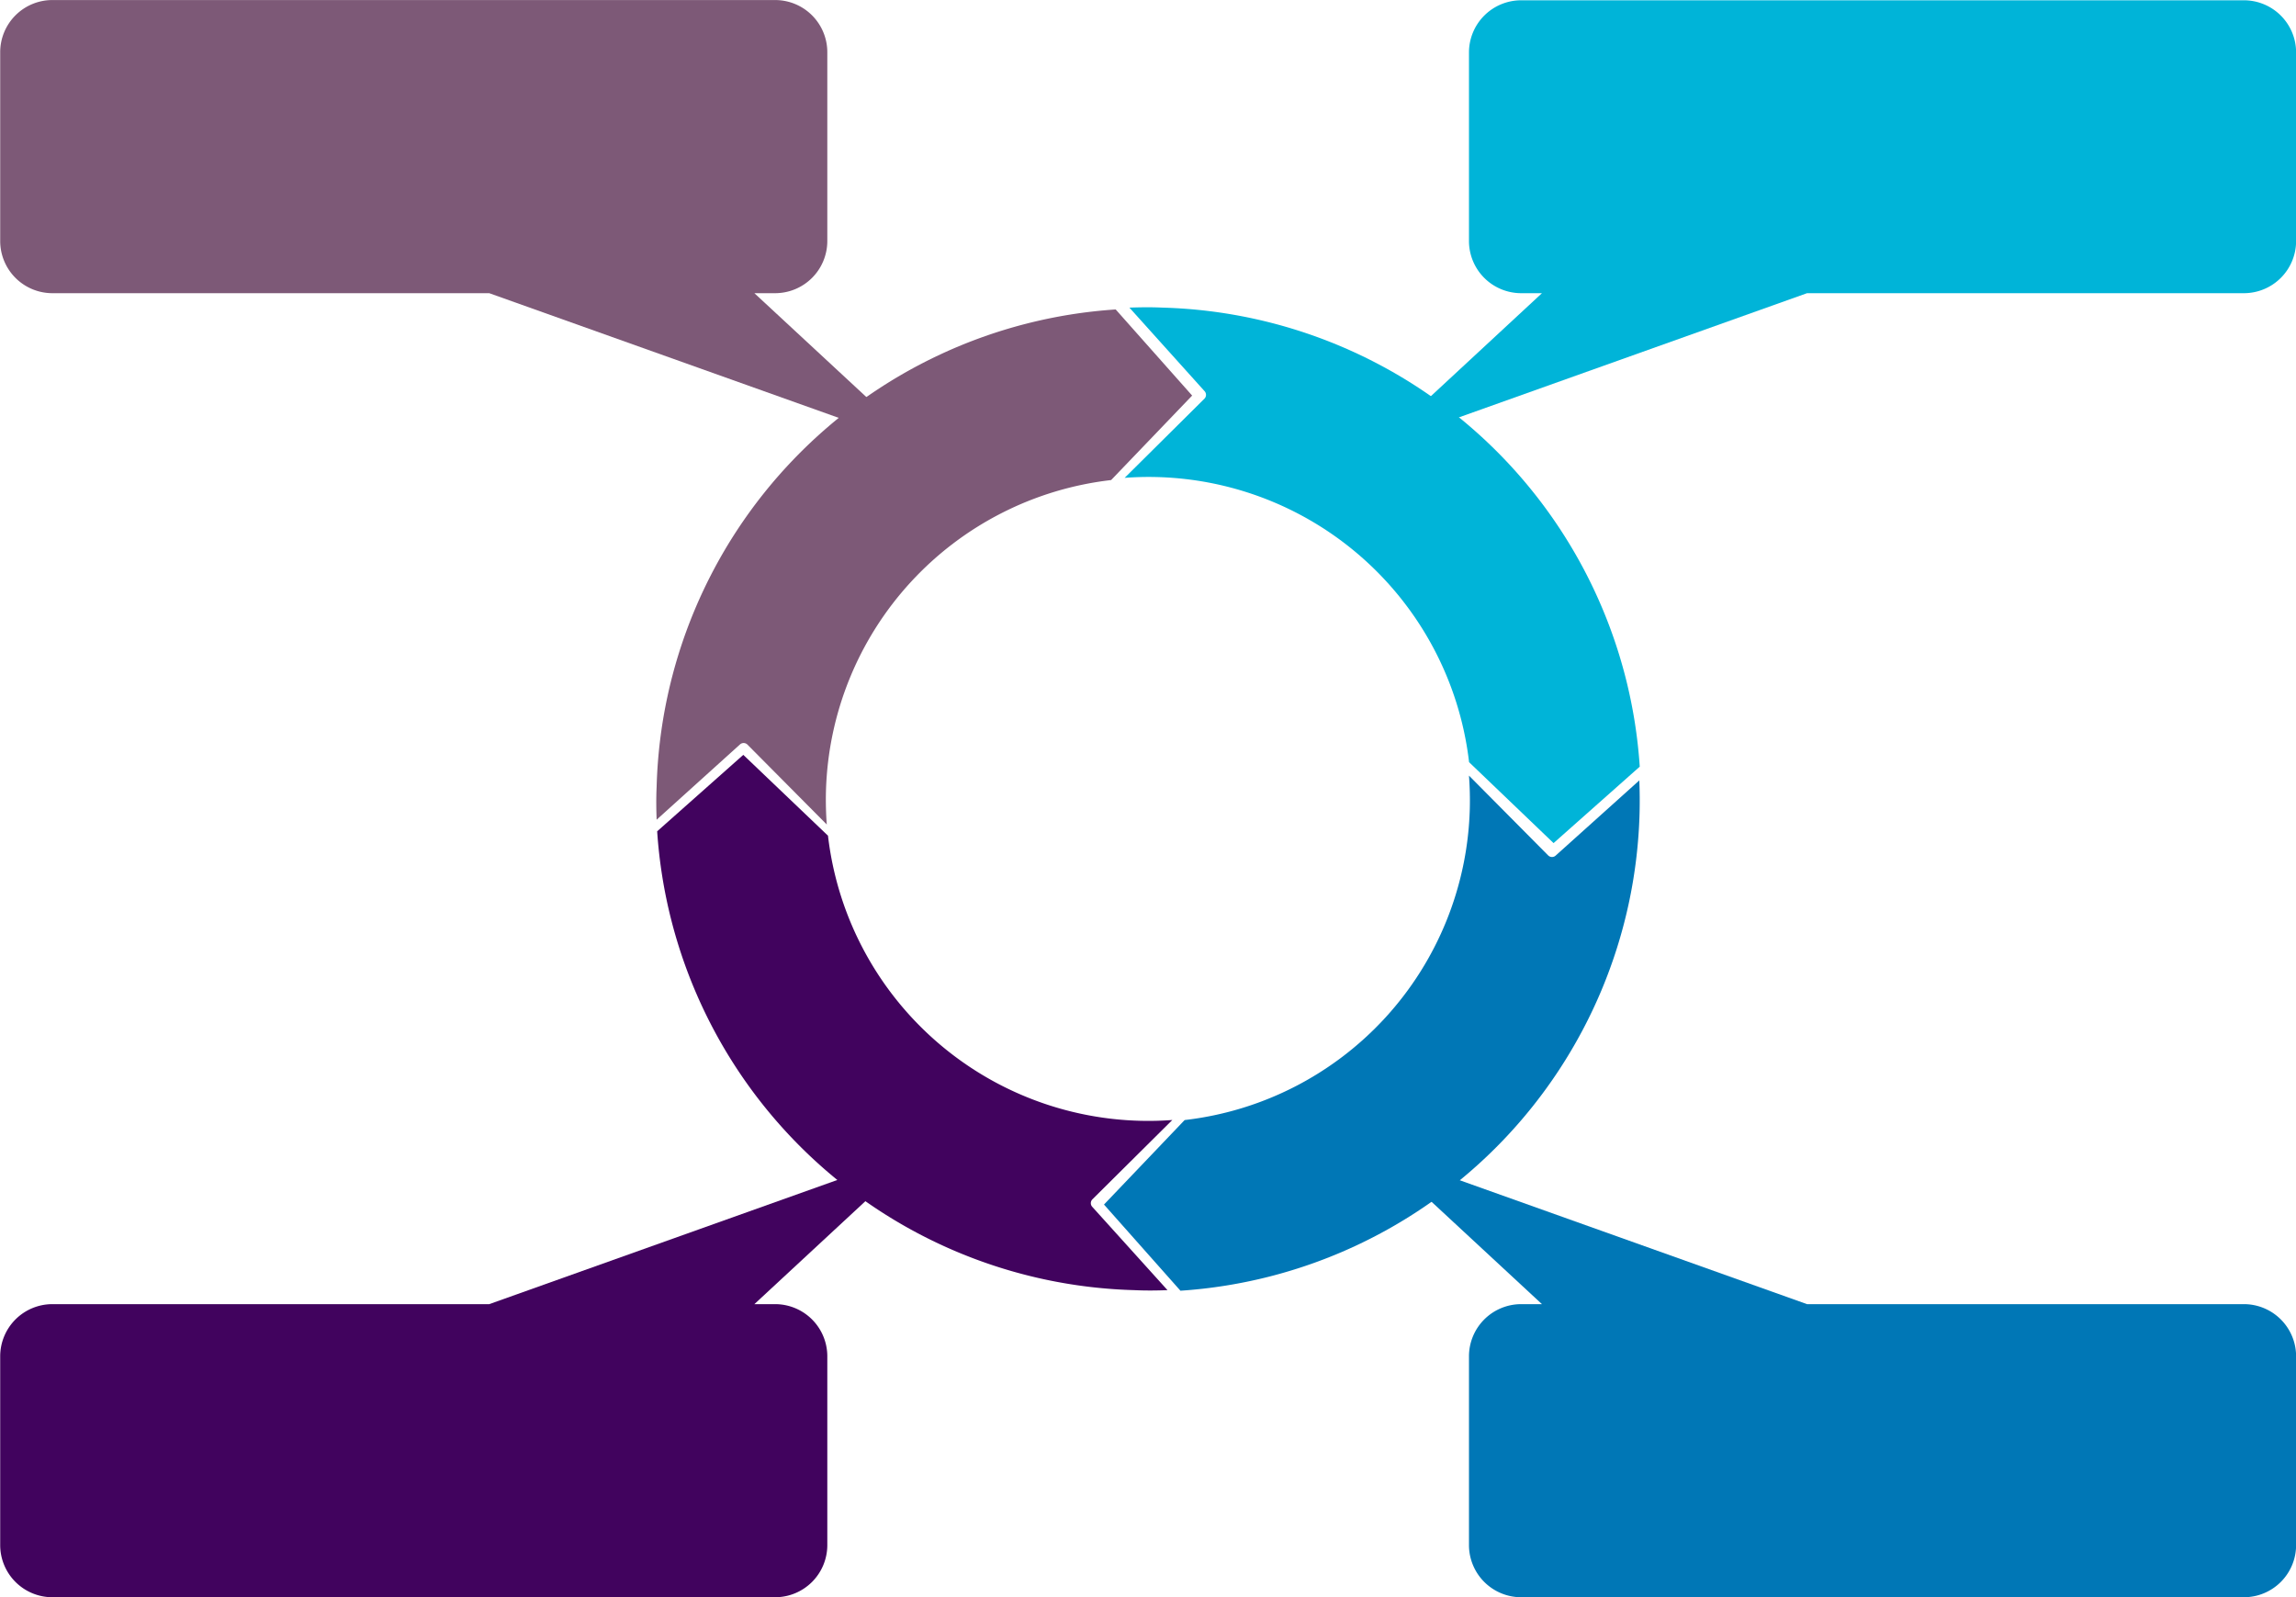
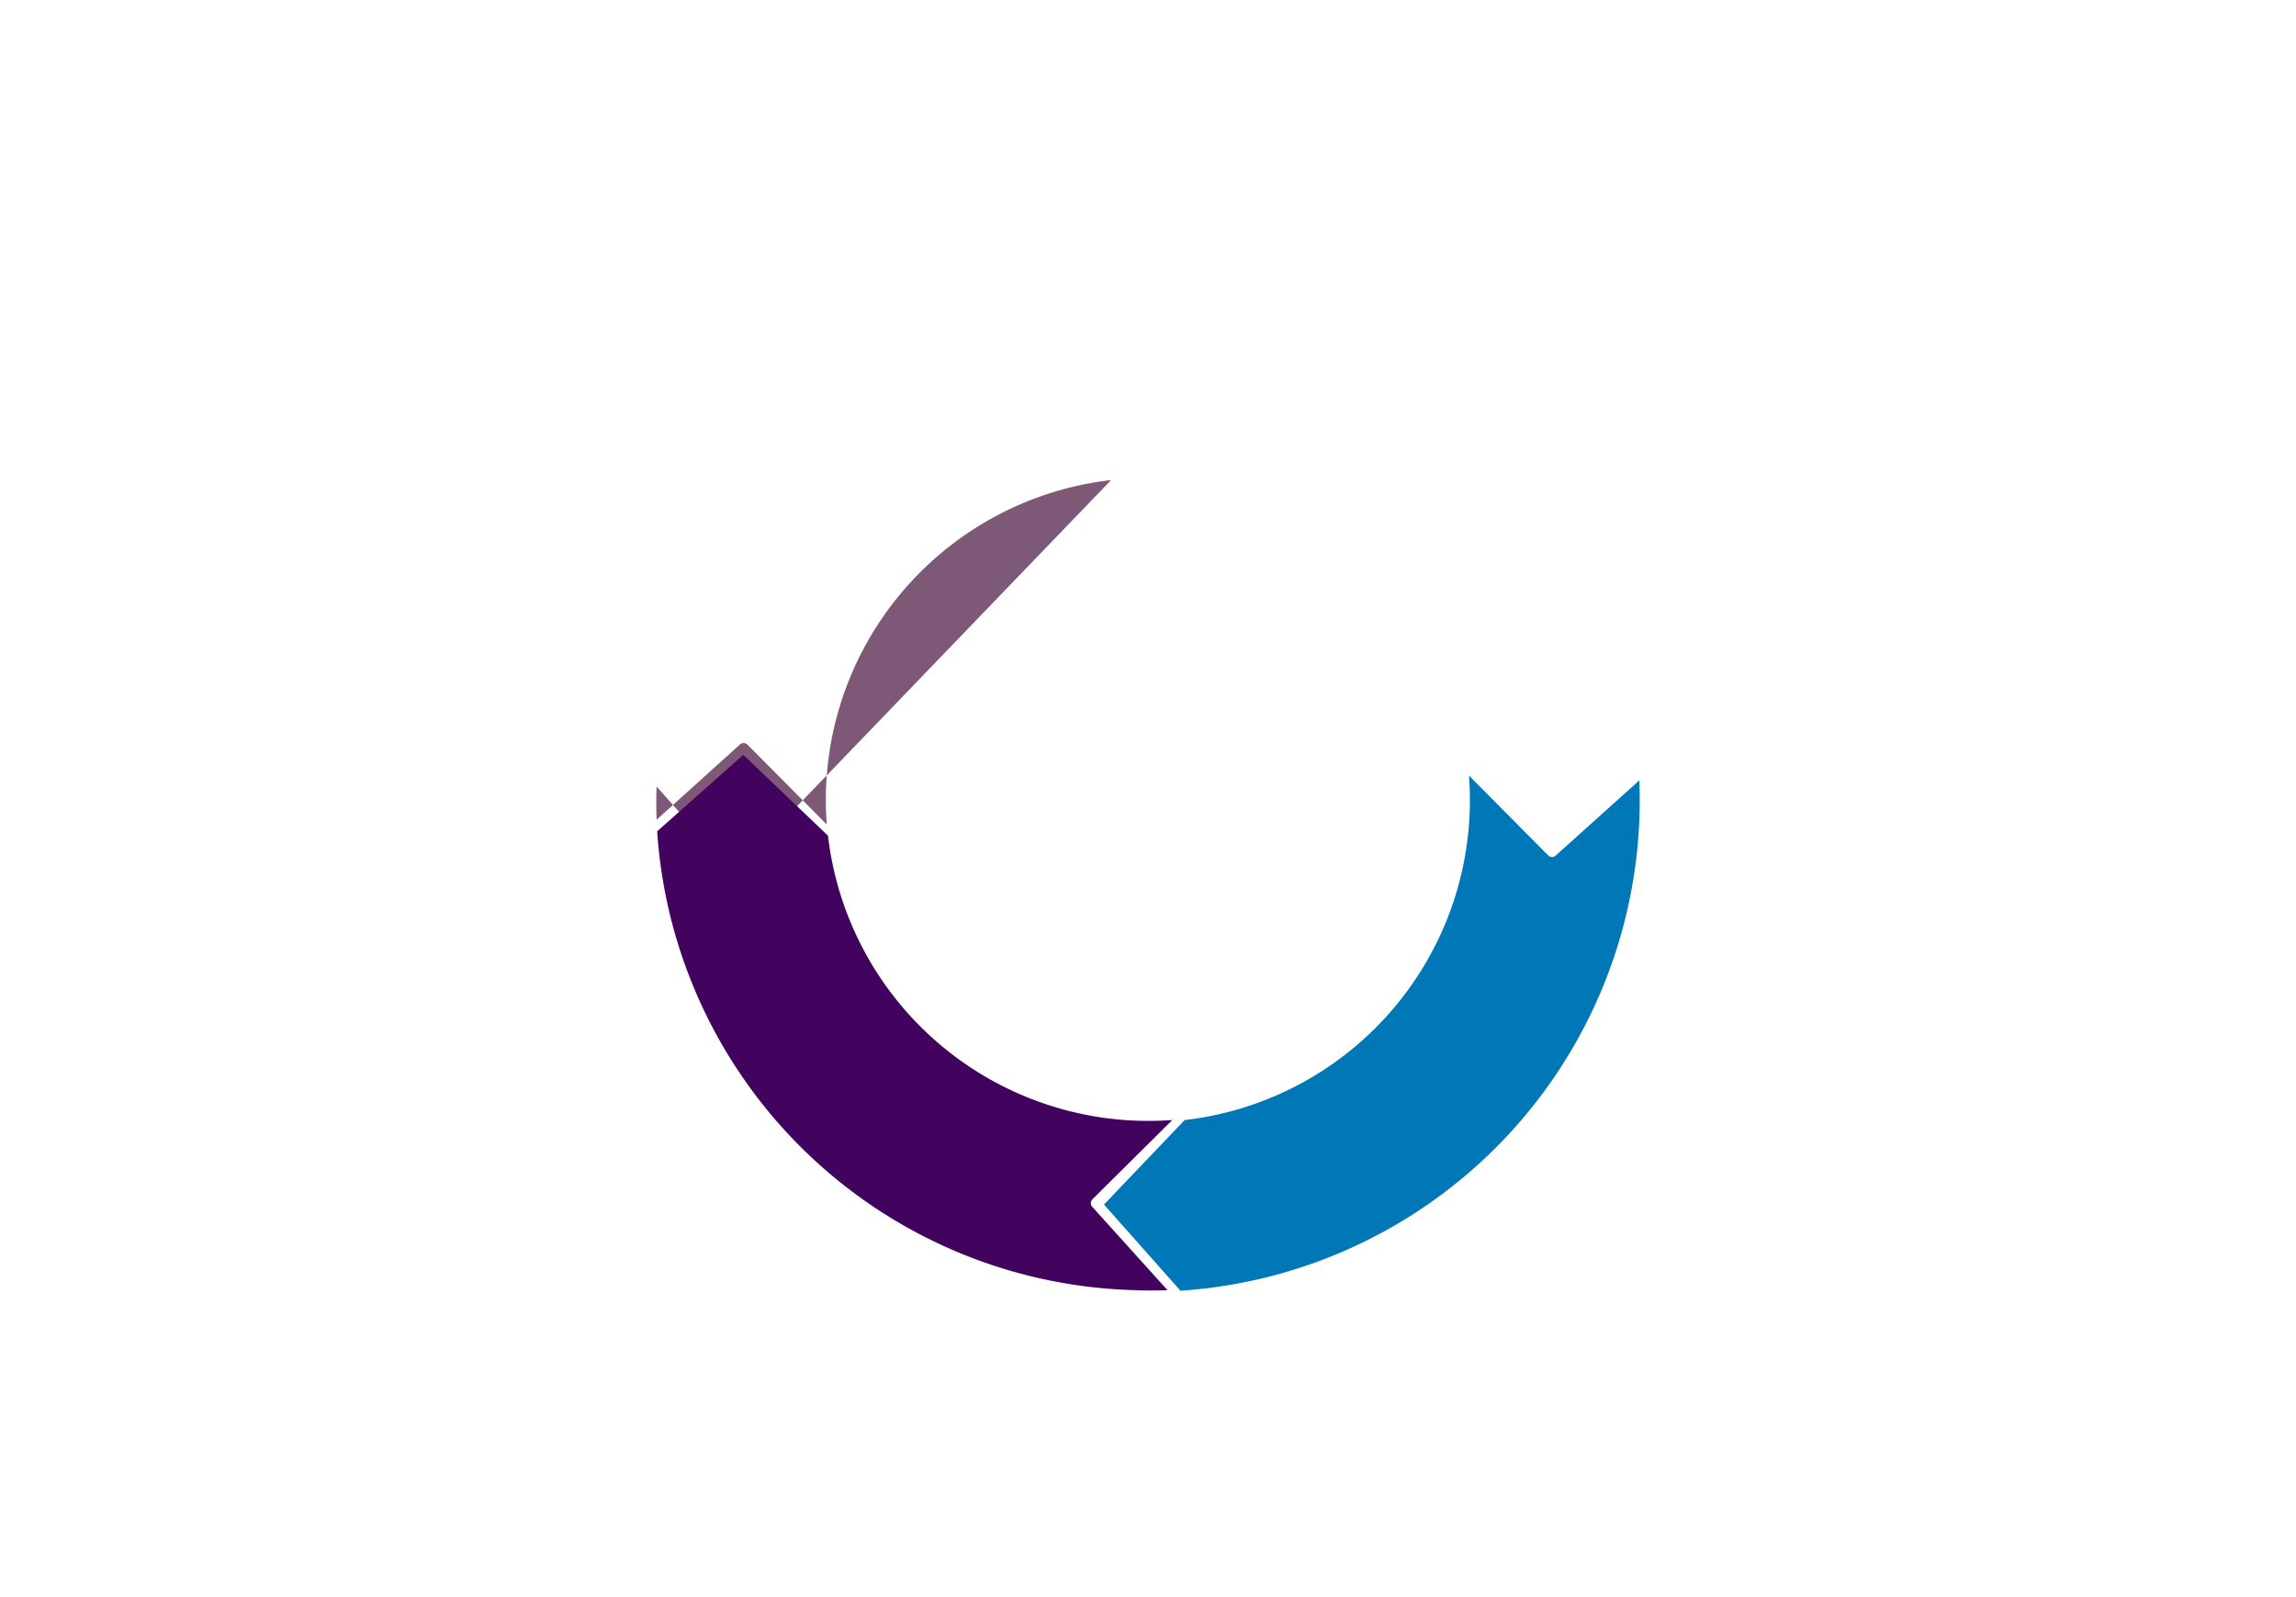
<svg xmlns="http://www.w3.org/2000/svg" data-name="Capa 1" fill="#000000" height="331.8" preserveAspectRatio="xMidYMid meet" version="1" viewBox="11.5 84.1 476.9 331.8" width="476.9" zoomAndPan="magnify">
  <g id="change1_1">
    <path d="M257.56,316.76a66.9,66.9,0,0,0,59.23-64.62c.06-2.33,0-4.65-.17-6.93l16.47,16.6a1.13,1.13,0,0,0,1.55,0L352,246.21q.14,3.42.05,6.89a102.14,102.14,0,0,1-95.36,99.11l-15.88-17.9Z" fill="#0077b6" />
  </g>
  <g id="change2_1">
-     <path d="M316.64,242.42a67,67,0,0,0-71.54-59.06l16.59-16.46a1.14,1.14,0,0,0,0-1.56L246.09,148c2.28-.08,4.58-.11,6.9,0a102.12,102.12,0,0,1,99.1,95.35l-17.9,15.88Z" fill="#00b4d8" />
-   </g>
+     </g>
  <g id="change3_1">
-     <path d="M242.29,183.82a66.9,66.9,0,0,0-59.23,64.62,69.26,69.26,0,0,0,.17,6.93l-16.47-16.59a1.12,1.12,0,0,0-1.55-.05l-17.32,15.64c-.09-2.28-.11-4.58,0-6.89a102.11,102.11,0,0,1,95.35-99.1l15.88,17.89Z" fill="#7d5977" />
+     <path d="M242.29,183.82a66.9,66.9,0,0,0-59.23,64.62,69.26,69.26,0,0,0,.17,6.93l-16.47-16.59a1.12,1.12,0,0,0-1.55-.05l-17.32,15.64c-.09-2.28-.11-4.58,0-6.89l15.88,17.89Z" fill="#7d5977" />
  </g>
  <g id="change4_1">
    <path d="M183.48,257.69A67,67,0,0,0,255,316.75l-16.59,16.47a1.12,1.12,0,0,0-.05,1.55L254,352.09c-2.28.09-4.58.11-6.89,0A102.11,102.11,0,0,1,148,256.78l17.89-15.88Z" fill="#41035e" />
  </g>
  <g id="change4_2">
-     <path d="M172.5,355h-4.31l34.43-31.93L113.12,355H22.38a10.84,10.84,0,0,0-10.84,10.84v39.2a10.84,10.84,0,0,0,10.84,10.84H172.5a10.84,10.84,0,0,0,10.84-10.84v-39.2A10.84,10.84,0,0,0,172.5,355Z" fill="#41035e" />
-   </g>
+     </g>
  <g id="change3_2">
-     <path d="M172.5,145h-4.31l34.43,31.93L113.12,145H22.38a10.84,10.84,0,0,1-10.84-10.84V95A10.84,10.84,0,0,1,22.38,84.11H172.5A10.84,10.84,0,0,1,183.34,95v39.2A10.84,10.84,0,0,1,172.5,145Z" fill="#7d5977" />
-   </g>
+     </g>
  <g id="change1_2">
-     <path d="M327.46,355h4.32l-34.44-31.93L386.84,355h90.74a10.84,10.84,0,0,1,10.84,10.84v39.2a10.84,10.84,0,0,1-10.84,10.84H327.46a10.84,10.84,0,0,1-10.84-10.84v-39.2A10.84,10.84,0,0,1,327.46,355Z" fill="#0077b6" />
-   </g>
+     </g>
  <g id="change2_2">
-     <path d="M327.46,145h4.32l-34.44,31.93L386.84,145h90.74a10.84,10.84,0,0,0,10.84-10.84V95a10.84,10.84,0,0,0-10.84-10.84H327.46A10.84,10.84,0,0,0,316.62,95v39.2A10.84,10.84,0,0,0,327.46,145Z" fill="#00b4d8" />
-   </g>
+     </g>
</svg>